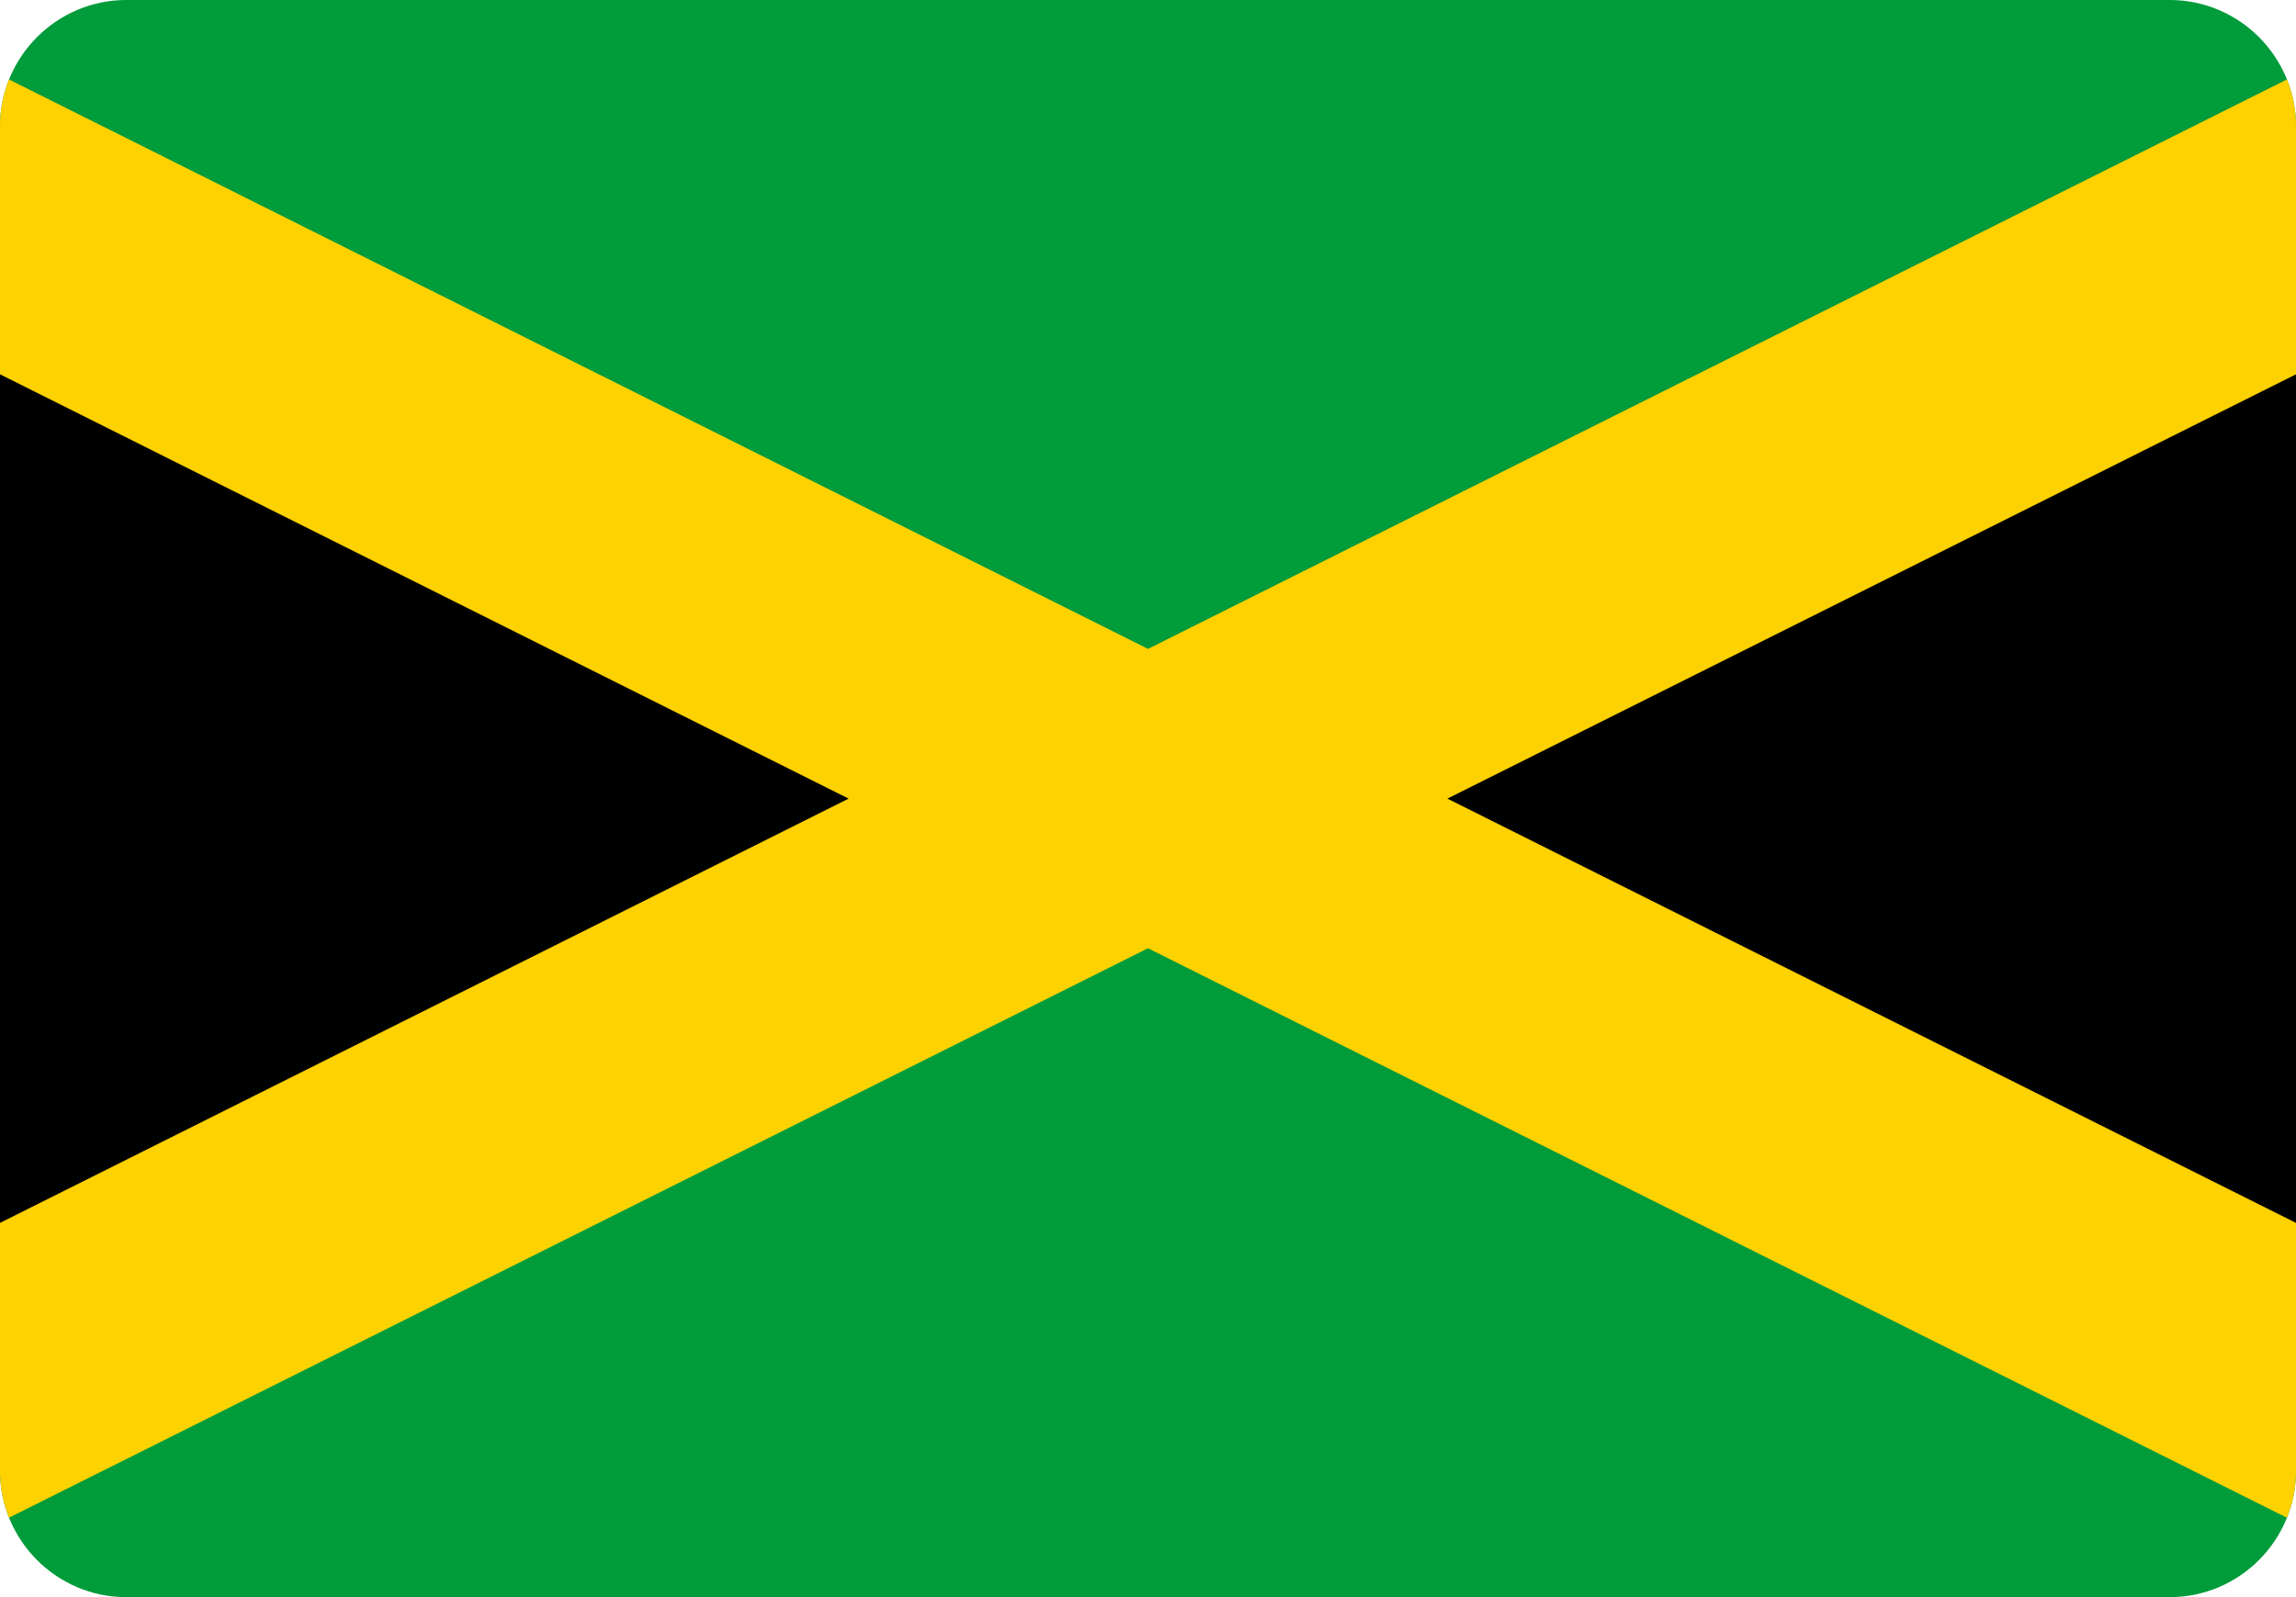
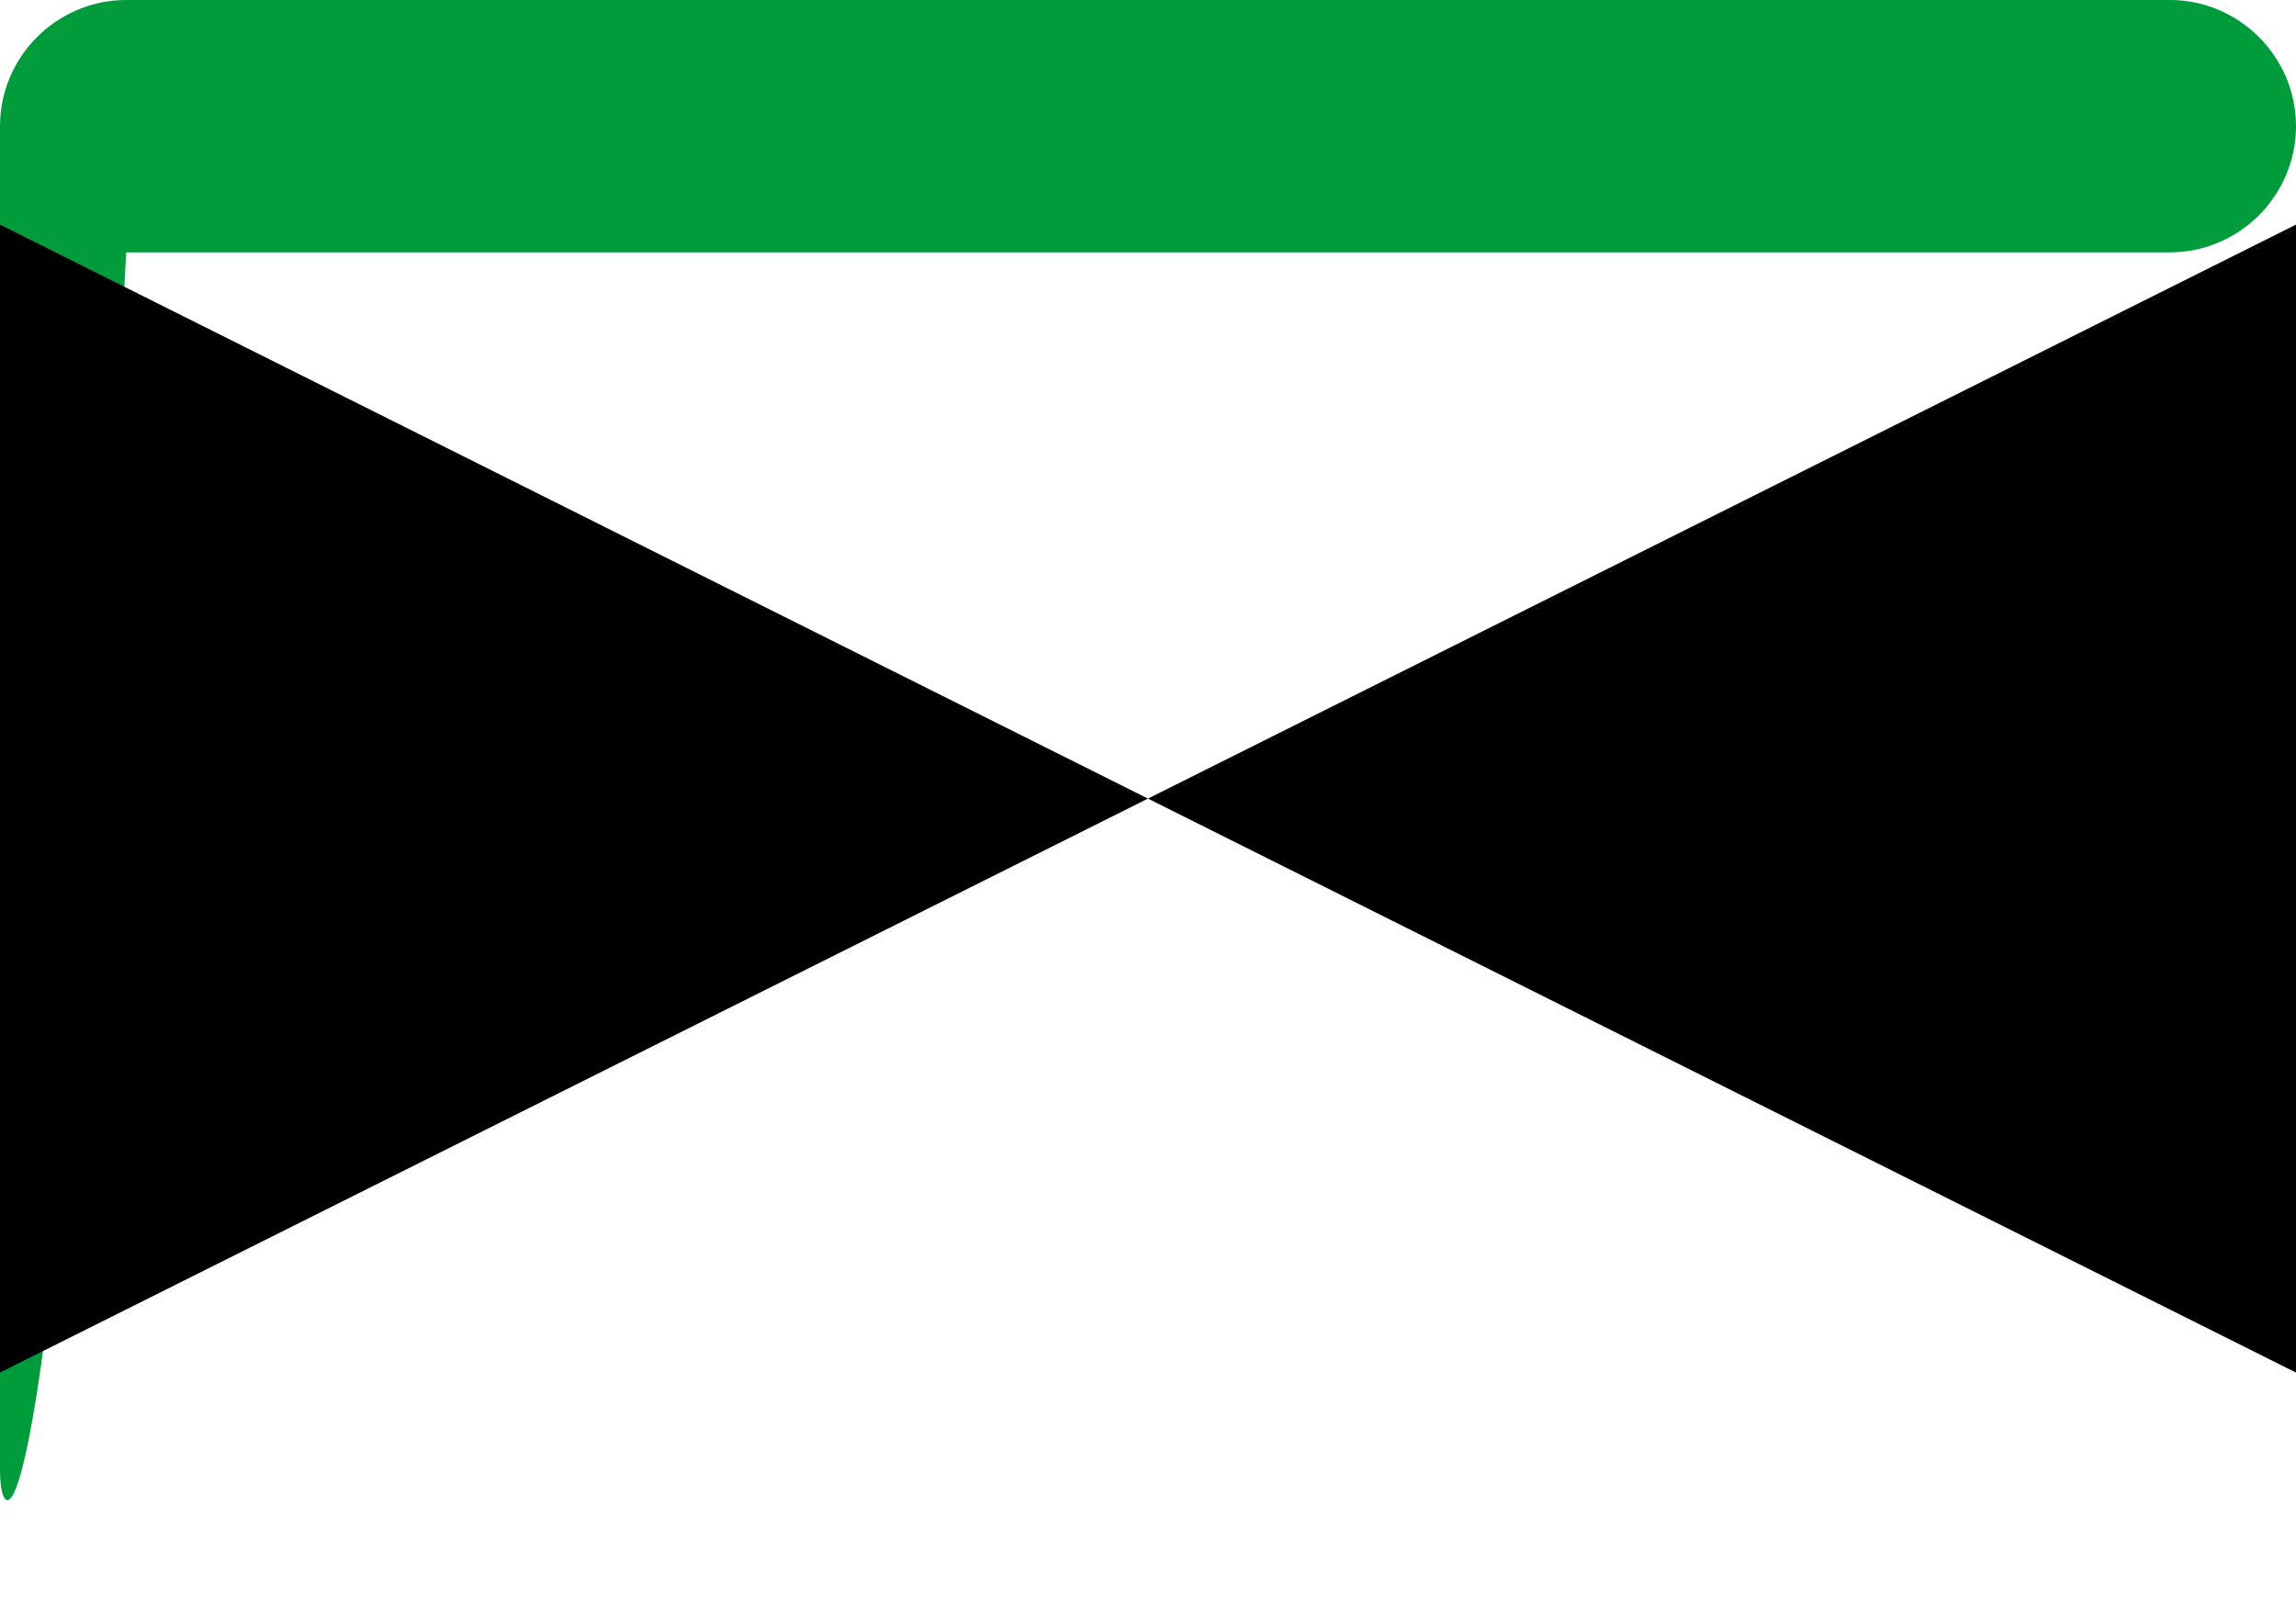
<svg xmlns="http://www.w3.org/2000/svg" shape-rendering="geometricPrecision" text-rendering="geometricPrecision" image-rendering="optimizeQuality" fill-rule="evenodd" clip-rule="evenodd" viewBox="0 0 512 356.18">
  <g fill-rule="nonzero">
-     <path fill="#009B3A" d="M28.137 0H483.86C499.337 0 512 12.663 512 28.14v299.9c0 15.477-12.663 28.14-28.14 28.14H28.137C12.663 356.18 0 343.517 0 328.04V28.14C0 12.663 12.663 0 28.137 0z" />
+     <path fill="#009B3A" d="M28.137 0H483.86C499.337 0 512 12.663 512 28.14c0 15.477-12.663 28.14-28.14 28.14H28.137C12.663 356.18 0 343.517 0 328.04V28.14C0 12.663 12.663 0 28.137 0z" />
    <path d="M0 306.089l512-256V306.1L0 50.092z" />
-     <path fill="#FED100" d="M0 272.713L189.236 178.1 0 83.475V28.14c0-3.678.714-7.197 2.014-10.425L256 144.707 509.986 17.715A27.846 27.846 0 01512 28.14v55.335L322.763 178.1 512 272.718v55.322c0 3.68-.715 7.201-2.016 10.432L256 211.473 2.014 338.464A27.837 27.837 0 010 328.04v-55.327z" />
  </g>
</svg>